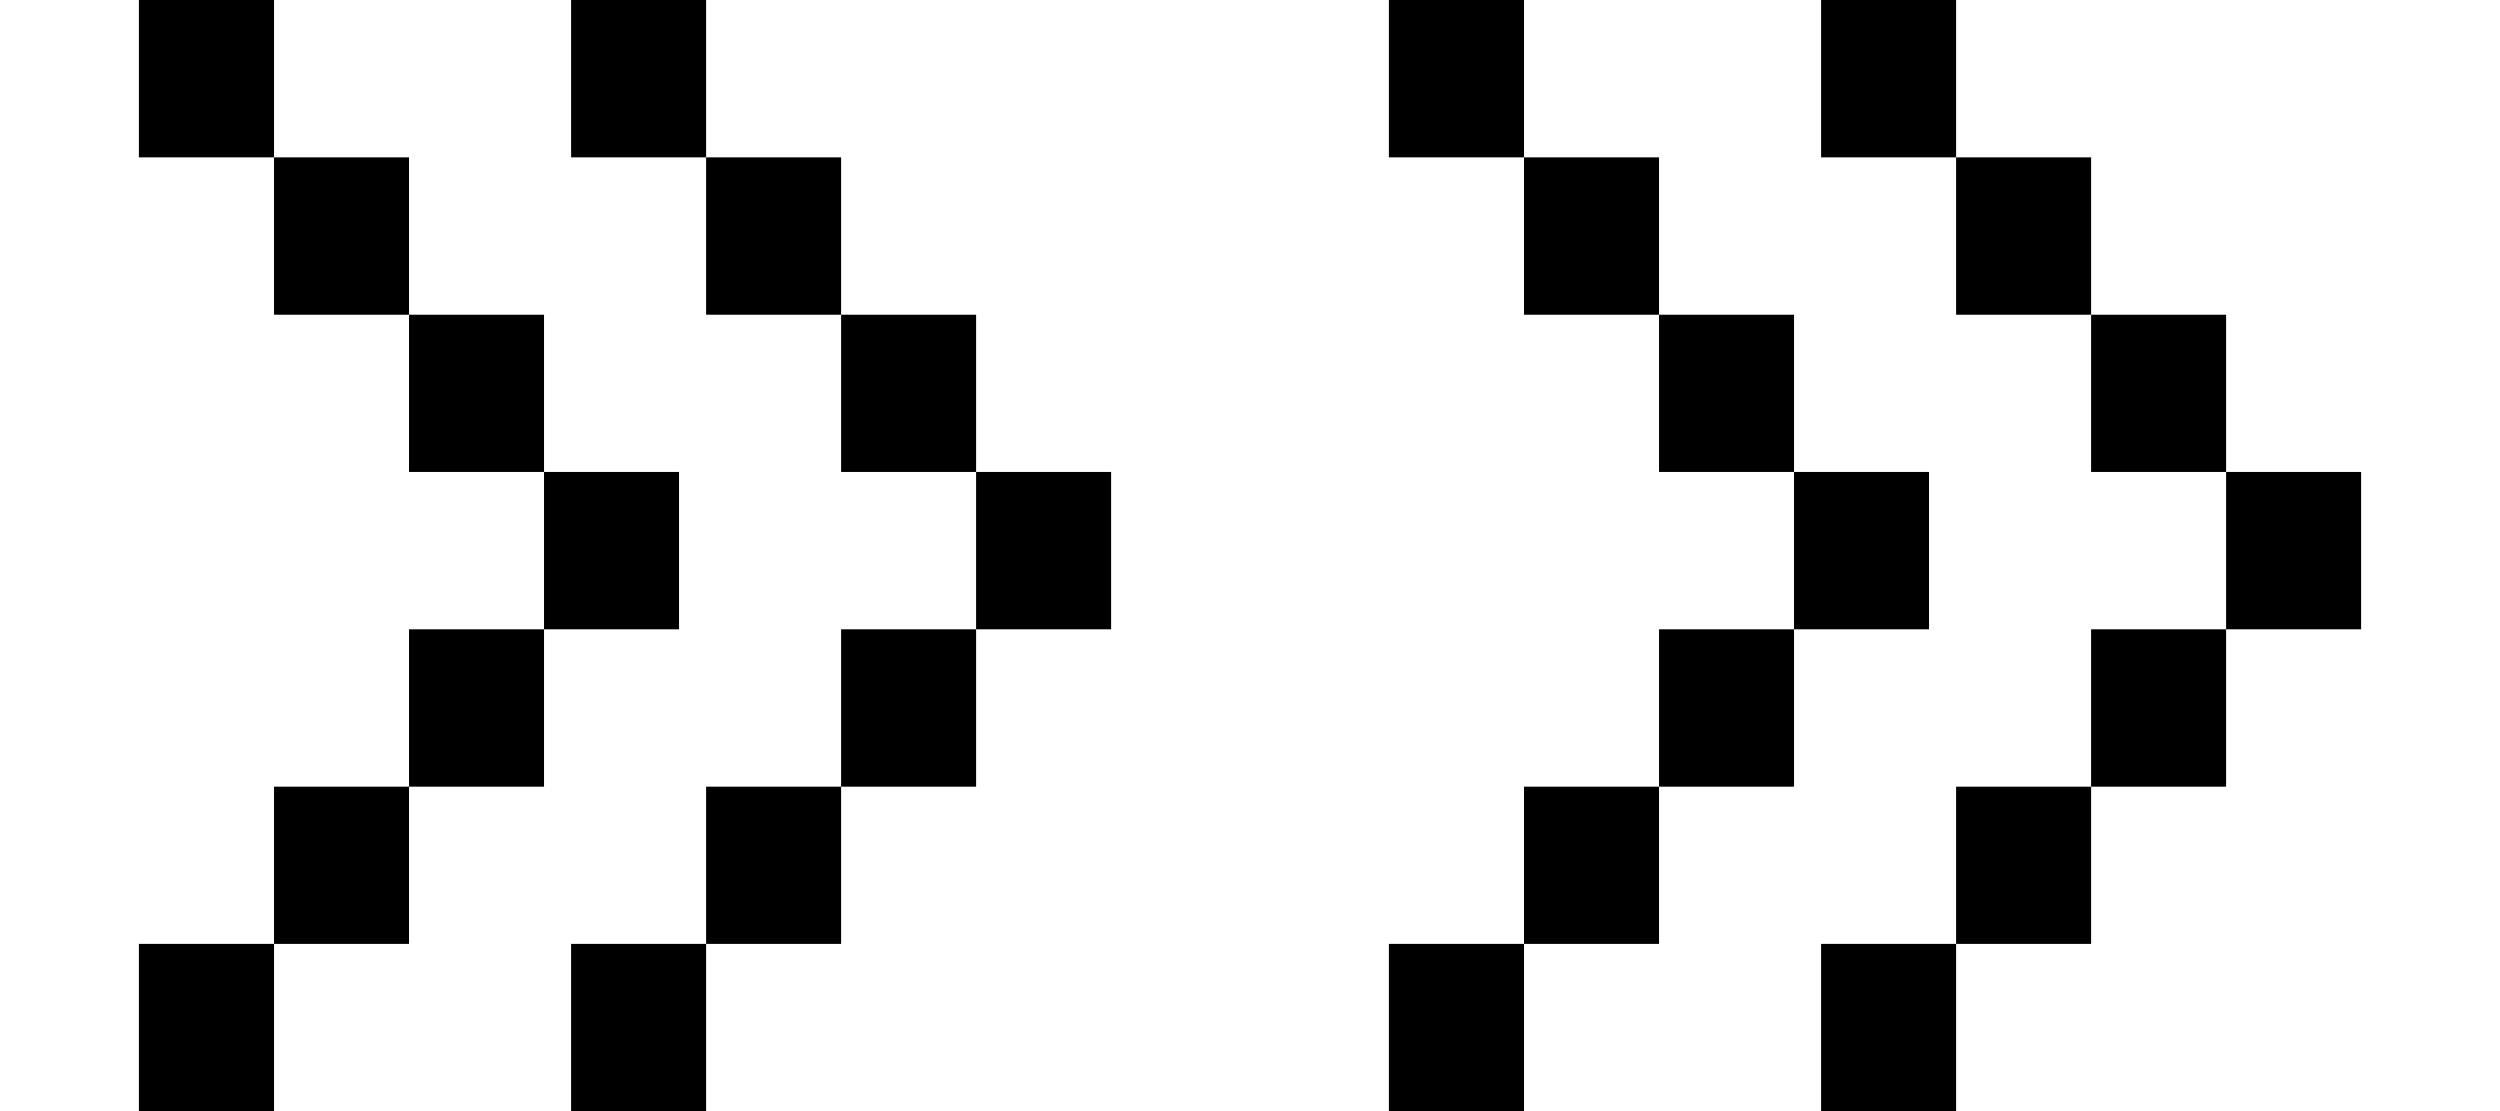
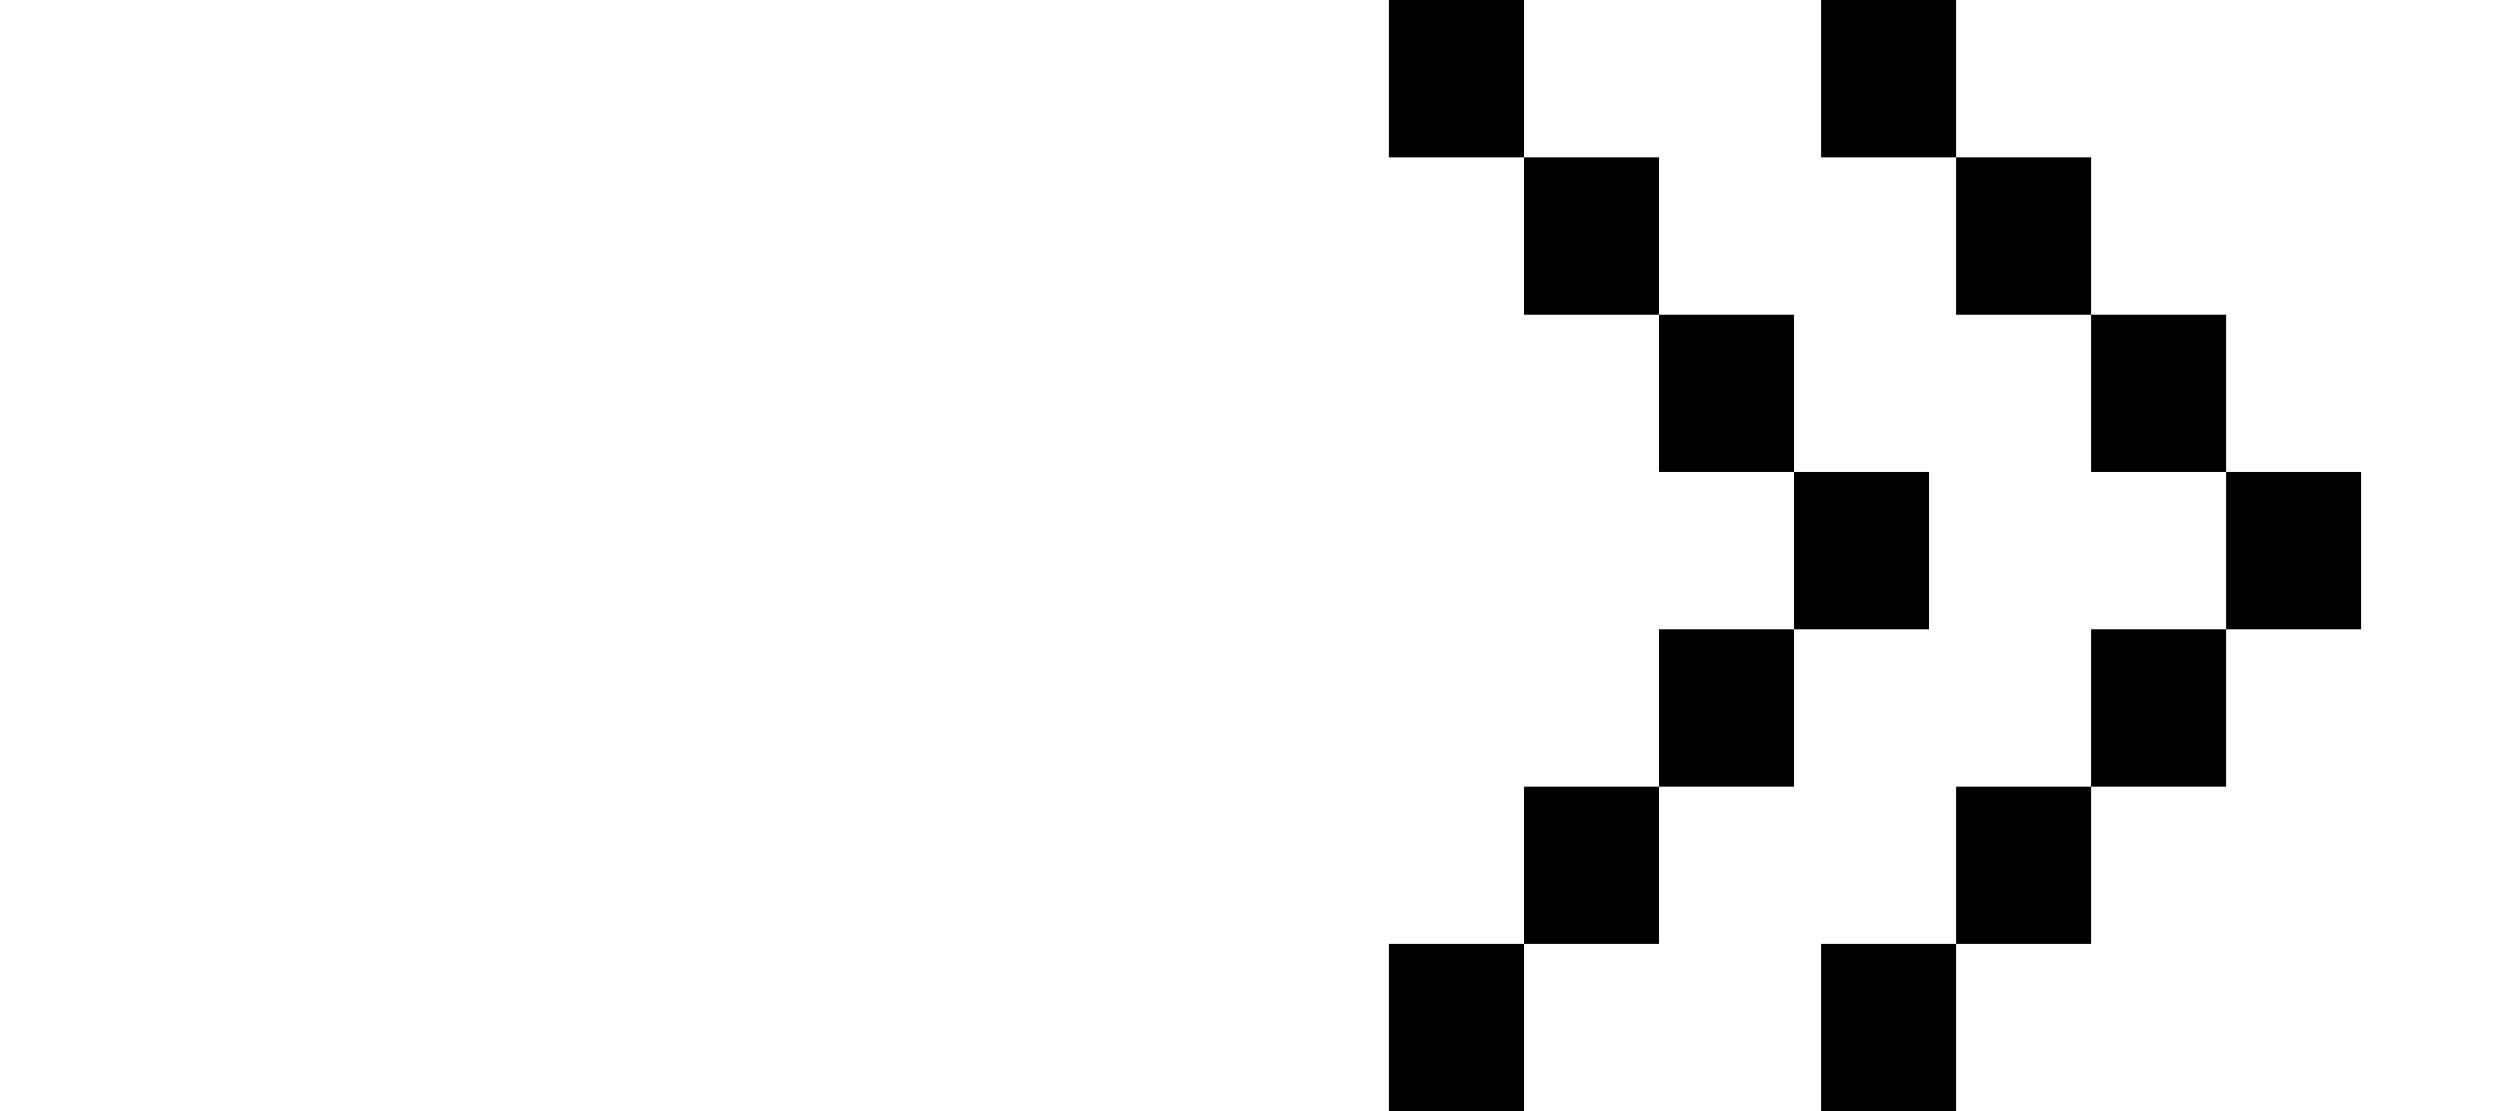
<svg xmlns="http://www.w3.org/2000/svg" width="18px" height="8px" viewBox="0 0 18 8" version="1.1">
  <title>编组 37</title>
  <g id="页面-1" stroke="none" stroke-width="1" fill="none" fill-rule="evenodd">
    <g id="赛博朋克" transform="translate(-342, -892)" fill="#000000" fill-rule="nonzero">
      <g id="编组-37" transform="translate(343.112, 892)">
        <g id="箭头" transform="translate(9, 0)">
          <path d="M0.861,1.133 L0.861,2.266 L1.833,2.266 L1.833,1.133 L0.861,1.133 Z M3.777,3.398 L2.805,3.398 L2.805,2.266 L1.833,2.266 L1.833,3.398 L2.805,3.398 L2.805,4.531 L3.777,4.531 L3.777,3.398 L3.777,3.398 Z M2.805,4.531 L1.833,4.531 L1.833,5.664 L2.805,5.664 L2.805,4.531 L2.805,4.531 Z M-0.112,6.796 L-0.112,8 L0.861,8 L0.861,6.796 L-0.112,6.796 Z M3.972,6.796 L3,6.796 L3,8 L3.972,8 L3.972,6.796 L3.972,6.796 Z M1.833,5.664 L0.861,5.664 L0.861,6.796 L1.833,6.796 L1.833,5.664 Z M-0.112,0 L-0.112,1.133 L0.861,1.133 L0.861,0 L-0.112,0 L-0.112,0 Z M4.944,5.664 L3.972,5.664 L3.972,6.796 L4.944,6.796 L4.944,5.664 L4.944,5.664 Z M5.916,4.531 L4.944,4.531 L4.944,5.664 L5.916,5.664 L5.916,4.531 L5.916,4.531 Z M3,7.85793652e-11 L3,1.133 L3.972,1.133 L3.972,7.85793652e-11 L3,7.85793652e-11 L3,7.85793652e-11 Z M6.888,3.398 L5.916,3.398 L5.916,2.266 L4.944,2.266 L4.944,3.398 L5.916,3.398 L5.916,4.531 L6.888,4.531 L6.888,3.398 L6.888,3.398 Z M3.972,1.133 L3.972,2.266 L4.944,2.266 L4.944,1.133 L3.972,1.133 Z" id="形状" />
        </g>
        <g id="箭头备份">
-           <path d="M0.861,1.133 L0.861,2.266 L1.833,2.266 L1.833,1.133 L0.861,1.133 Z M3.777,3.398 L2.805,3.398 L2.805,2.266 L1.833,2.266 L1.833,3.398 L2.805,3.398 L2.805,4.531 L3.777,4.531 L3.777,3.398 L3.777,3.398 Z M2.805,4.531 L1.833,4.531 L1.833,5.664 L2.805,5.664 L2.805,4.531 L2.805,4.531 Z M-0.112,6.796 L-0.112,8 L0.861,8 L0.861,6.796 L-0.112,6.796 Z M3.972,6.796 L3,6.796 L3,8 L3.972,8 L3.972,6.796 L3.972,6.796 Z M1.833,5.664 L0.861,5.664 L0.861,6.796 L1.833,6.796 L1.833,5.664 Z M-0.112,0 L-0.112,1.133 L0.861,1.133 L0.861,0 L-0.112,0 L-0.112,0 Z M4.944,5.664 L3.972,5.664 L3.972,6.796 L4.944,6.796 L4.944,5.664 L4.944,5.664 Z M5.916,4.531 L4.944,4.531 L4.944,5.664 L5.916,5.664 L5.916,4.531 L5.916,4.531 Z M3,7.85793652e-11 L3,1.133 L3.972,1.133 L3.972,7.85793652e-11 L3,7.85793652e-11 L3,7.85793652e-11 Z M6.888,3.398 L5.916,3.398 L5.916,2.266 L4.944,2.266 L4.944,3.398 L5.916,3.398 L5.916,4.531 L6.888,4.531 L6.888,3.398 L6.888,3.398 Z M3.972,1.133 L3.972,2.266 L4.944,2.266 L4.944,1.133 L3.972,1.133 Z" id="形状" />
-         </g>
+           </g>
      </g>
    </g>
  </g>
</svg>